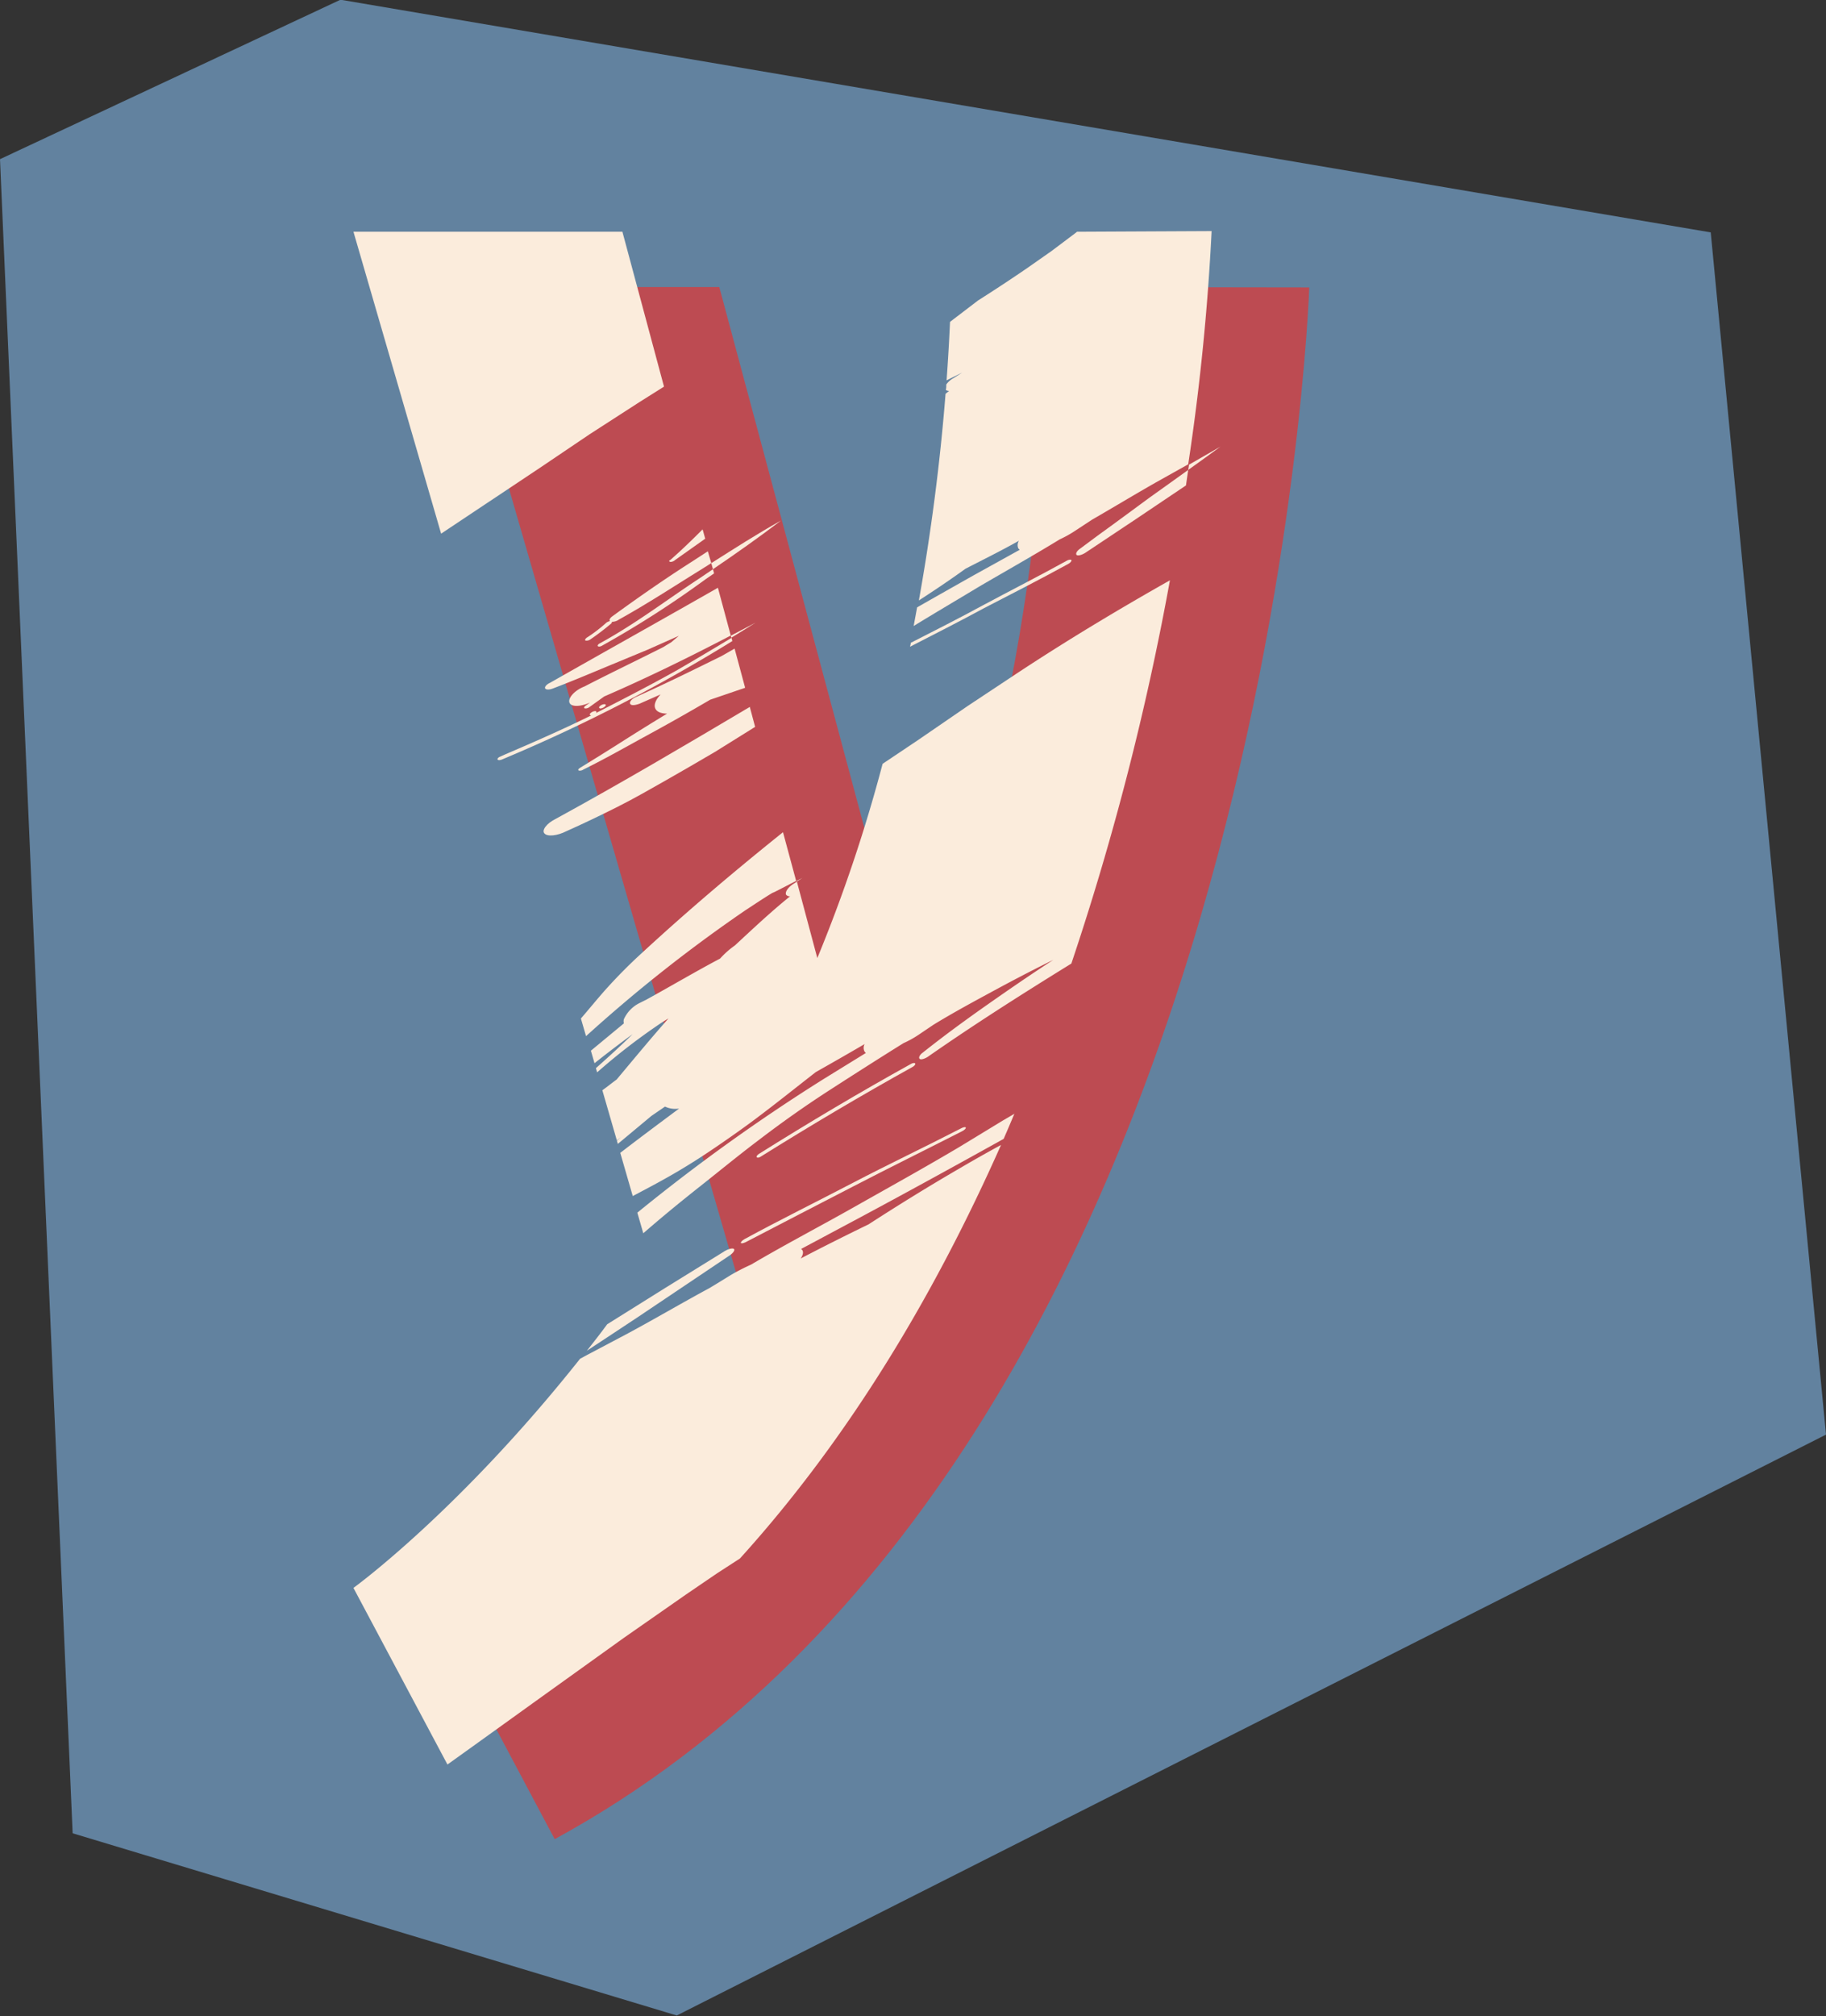
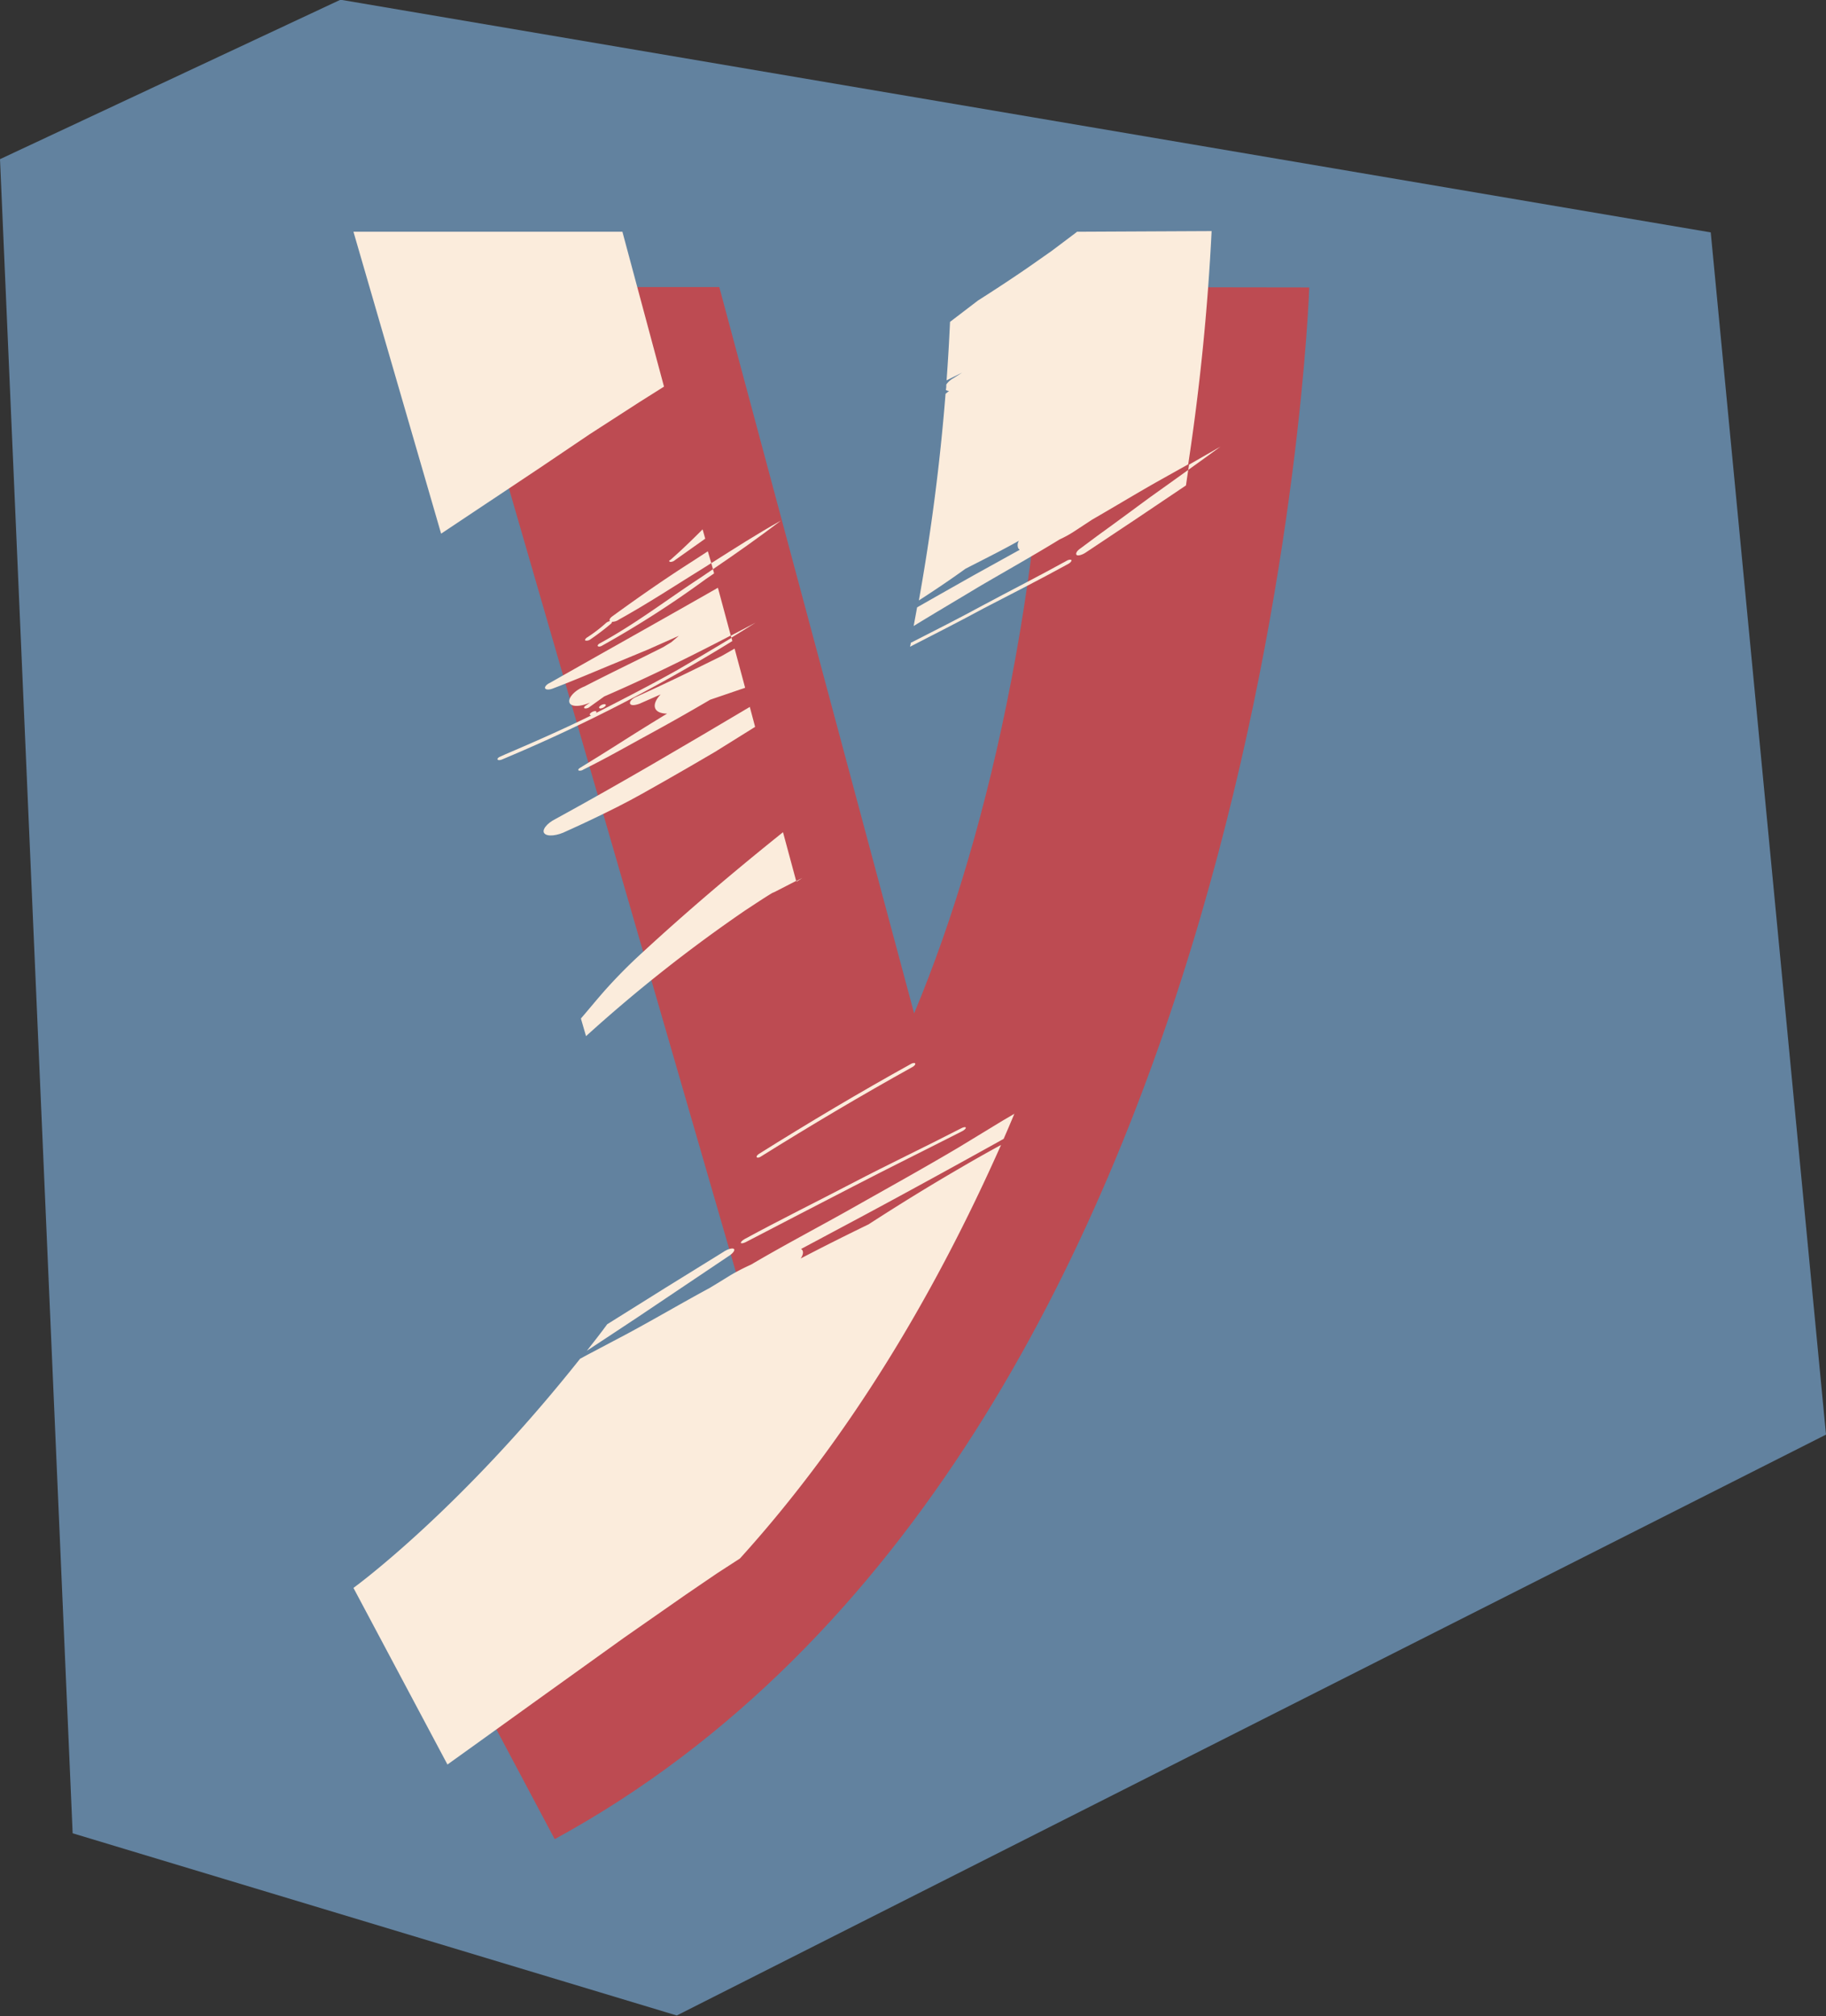
<svg xmlns="http://www.w3.org/2000/svg" fill="#000000" height="216.1" preserveAspectRatio="xMidYMid meet" version="1" viewBox="30.1 20.0 195.8 216.1" width="195.8" zoomAndPan="magnify">
  <rect x="30.1" y="20.0" width="195.8" height="216.1" fill="#333333" stroke="none" />
  <g>
    <g id="change1_1">
      <path d="M30.1 37.06L66.61 19.97 213.54 44.91 225.9 173.77 102.67 236.03 37.89 216.5 30.1 37.06z" fill="#62829f" />
    </g>
    <g id="change2_1">
      <path d="M142.59,50.77c0,29.13-6.07,57.79-14.47,77.85L107.23,50.77H78.42l32,110.45c-16,23.34-32,34.91-32,34.91l11.16,21c76.78-41.83,80.91-166.32,80.91-166.32Z" fill="#bd4b52" />
    </g>
    <g id="change3_1">
      <path d="M108.46,88.14l.06.21c.87-.53,1.74-1.06,2.6-1.61Z" fill="#fbecdc" />
    </g>
    <g id="change3_2">
      <path d="M115.52,114.42l0,.08.62-.4Z" fill="#fbecdc" />
    </g>
    <g id="change3_3">
      <path d="M157.59,69.81c0,.18-.05.37-.08.56,1.16-.83,2.32-1.66,3.46-2.5Z" fill="#fbecdc" />
    </g>
    <g id="change3_4">
      <path d="M113.84,75.8c-2.57,1.43-5,3-7.47,4.56l.18.65C109.1,79.28,111.53,77.56,113.84,75.8Z" fill="#fbecdc" />
    </g>
    <g id="change3_5">
      <path d="M88,70.14l5.35-3.61,5.3-3.42,2.65-1.67,0,0L96.84,44.84H68L77.4,77.2C80.88,74.89,84.38,72.55,88,70.14Z" fill="#fbecdc" />
    </g>
    <g id="change3_6">
      <path d="M88.48,109.33c.31.37,1.38.26,2.36-.24,1.88-.84,3.71-1.72,5.5-2.62s3.52-1.9,5.25-2.88,3.47-2,5.18-3l4.3-2.68-.57-2.14c-6.89,4.09-13.75,8.14-20.81,12C88.71,108.25,88.16,109,88.48,109.33Z" fill="#fbecdc" />
    </g>
    <g id="change3_7">
      <path d="M94,96.43c.1-.11.07-.22-.11-.21a.83.83,0,0,0-.5.25c-.12.13,0,.22.11.21h0c-3,1.48-6.12,2.85-9.23,4.18l-.53.24c-.2.07-.33.22-.28.31s.25.08.46,0l.45-.19a176.22,176.22,0,0,0,24.26-12.51l-.09-.34q-2.88,1.74-5.8,3.44C99.86,93.43,96.92,94.93,94,96.43Z" fill="#fbecdc" />
    </g>
    <g id="change3_8">
      <path d="M149.66,76.06c-1.26.9-2.5,1.82-3.73,2.74-.37.25-.52.55-.39.68s.58,0,.94-.23q5.42-3.59,10.79-7.22c.08-.56.16-1.12.24-1.66-1.37,1-2.74,1.95-4.11,2.94Z" fill="#fbecdc" />
    </g>
    <g id="change3_9">
      <path d="M94.45,88.94c-.21.1-.31.25-.24.32s.27.06.46-.06a106.86,106.86,0,0,0,11.07-7.1l.93-.64-.12-.45-1.28.87C101.59,84.29,98.34,86.81,94.45,88.94Z" fill="#fbecdc" />
    </g>
    <g id="change3_10">
      <path d="M102,80.23a.78.78,0,0,0,.5-.21l3.22-2.28-.28-1c-1.11,1.11-2.24,2.21-3.46,3.28C101.79,80.1,101.83,80.2,102,80.23Z" fill="#fbecdc" />
    </g>
    <g id="change3_11">
      <path d="M95.76,86.06c-.27.2-.37.4-.25.51a1,1,0,0,0-.4.18A15.78,15.78,0,0,1,93,88.36c-.16.14-.22.27-.1.3a.68.68,0,0,0,.51-.13,26.88,26.88,0,0,0,2.22-1.69.27.27,0,0,0,.09-.19,1.34,1.34,0,0,0,.76-.25c3-1.66,5.82-3.51,8.68-5.28l1.21-.76L106,79.09l-1.8,1.17C101.3,82.11,98.47,84.09,95.76,86.06Z" fill="#fbecdc" />
    </g>
    <g id="change3_12">
      <path d="M92.3,102.3c-.18.11-.25.24-.14.29a.63.63,0,0,0,.5-.11c2.34-1.15,4.59-2.44,6.85-3.67S104,96.32,106.25,95L110,93.72l-1.13-4.2-1.38.79c-3,1.48-6.08,3-9.17,4.38-.45.2-.75.52-.65.74s.52.17,1,0l2.27-1c-.5.53-.74,1.07-.59,1.47s.63.58,1.28.59q-2.37,1.44-4.7,2.92T92.3,102.3Z" fill="#fbecdc" />
    </g>
    <g id="change3_13">
      <path d="M145.59,44.84l-.24.19-2.5,1.88-2.57,1.8q-2.58,1.77-5.31,3.5l-3,2.29q-.14,3.15-.37,6.27l1.67-.83-.93.59a2.26,2.26,0,0,0-.77.68c0,.19,0,.39-.05.58a.54.54,0,0,0,.35.11l-.38.31c-.6,7.59-1.58,15-2.86,22.15,1.7-1.1,3.38-2.23,5-3.4,1.94-1,3.85-1.94,5.73-3a.86.86,0,0,0-.06.83,1.85,1.85,0,0,0,.14.14l-5,2.77c-2,1.13-4,2.26-6,3.4-.12.65-.24,1.31-.37,2,2.36-1.45,4.7-2.82,7-4.21,2.87-1.68,5.76-3.3,8.67-5.08a12.12,12.12,0,0,0,1.77-1l1.71-1.12c2.31-1.33,4.57-2.7,6.86-4l3.43-1.92h0a249.24,249.24,0,0,0,2.51-25Z" fill="#fbecdc" />
    </g>
    <g id="change3_14">
      <path d="M89.09,93.18c-.38.17-.62.45-.53.61s.47.15.84,0c2.27-.86,4.5-1.82,6.76-2.75l3.38-1.4,3.35-1.49-.8.68-.87.53c-2.81,1.42-5.64,2.77-8.45,4.22C91.7,94,91,94.81,91.16,95.3s1.17.47,2.22,0l-.46.32c-.16.1-.24.24-.15.3a.63.63,0,0,0,.49-.1l1.63-1.17c4.62-2,9.12-4.21,13.57-6.53L107.08,83C101.07,86.43,95.05,89.79,89.09,93.18Z" fill="#fbecdc" />
    </g>
    <g id="change3_15">
      <path d="M144.69,80.42c.2-.12.32-.27.3-.37s-.22-.07-.41,0c-3,1.66-6.08,3.22-9.12,4.85-2.54,1.38-5.13,2.69-7.7,4,0,.14-.05.28-.08.42,2.64-1.36,5.29-2.7,7.89-4.11C138.61,83.64,141.67,82.08,144.69,80.42Z" fill="#fbecdc" />
    </g>
    <g id="change3_16">
      <path d="M95,95.69c.11-.13.06-.22-.12-.21a.78.78,0,0,0-.5.25c-.1.11,0,.21.11.21A.83.83,0,0,0,95,95.69Z" fill="#fbecdc" />
    </g>
    <g id="change3_17">
      <path d="M98.88,122.19c-1.27,1.16-2.42,2.32-3.49,3.49s-2,2.33-3,3.49l.55,1.89a159.34,159.34,0,0,1,17.07-13.48c1-.65,1.94-1.29,2.92-1.88a2.48,2.48,0,0,0,.38-.17l2.16-1.11-1.41-5.22C108.83,113.39,103.79,117.66,98.88,122.19Z" fill="#fbecdc" />
    </g>
    <g id="change3_18">
-       <path d="M133.85,95.68l-5.29,3.63-3.82,2.56a164.51,164.51,0,0,1-7,20.82l-2.19-8.19-.3.19c-.61.37-1,.9-.86,1.21a.5.5,0,0,0,.43.17c-2.08,1.68-4,3.49-5.92,5.27a9.24,9.24,0,0,0-1.58,1.4c-2.66,1.41-5.25,2.94-7.9,4.4l-.68.34A3.6,3.6,0,0,0,97,129.24a.79.79,0,0,0,0,.45l-3.54,2.93.39,1.34q2-1.59,4.08-3.11c-1.26,1.24-2.58,2.44-3.93,3.64l.13.45a66,66,0,0,1,6.74-5.21c.3-.2.61-.39.91-.57-1.92,2.17-3.74,4.38-5.56,6.55-.52.38-1,.77-1.53,1.15l1.55,5.36.46-.33-.45.37.1.35,3.6-3,1.46-1h0a2.54,2.54,0,0,0,1.51.21c-2.12,1.58-4.22,3.14-6.31,4.75l1.34,4.63c1.9-1,3.8-2,5.75-3.2,1.28-.78,2.5-1.59,3.69-2.41s2.37-1.65,3.51-2.5c2.28-1.7,4.47-3.46,6.68-5.18,1.77-1,3.52-2,5.23-3a.85.85,0,0,0,0,.81.62.62,0,0,0,.14.14l-4.51,2.78a198.3,198.3,0,0,0-20,14.34l.64,2.21.09-.08c2.07-1.8,4.06-3.42,6.06-5s4-3.23,6.2-4.89c2.55-1.95,5.09-3.74,7.68-5.41s5.19-3.33,7.87-5a10.9,10.9,0,0,0,1.64-.91l1.57-1.06c2.11-1.29,4.26-2.45,6.4-3.61s4.29-2.28,6.46-3.35c-2.42,1.57-4.79,3.2-7.14,4.85s-4.64,3.33-6.87,5.1c-.33.24-.46.53-.33.66s.54,0,.87-.21c5-3.49,10.19-6.78,15.4-10a294.82,294.82,0,0,0,10.57-41.08c-5.45,3.08-10.84,6.31-16.25,9.87Z" fill="#fbecdc" />
-     </g>
+       </g>
    <g id="change3_19">
      <path d="M111.63,144c5.38-3.36,10.81-6.58,16.34-9.65.19-.11.3-.26.27-.35s-.21-.08-.39,0c-5.53,3.06-11,6.31-16.37,9.68-.18.11-.29.27-.24.35S111.47,144.1,111.63,144Z" fill="#fbecdc" />
    </g>
    <g id="change3_20">
      <path d="M109.54,153.21c0,.09.26.06.5-.06,3.83-2,7.72-4,11.58-6s7.76-3.92,11.63-5.89c.26-.13.45-.31.41-.4s-.26-.05-.5.08c-3.88,2-7.79,3.85-11.64,5.86s-7.73,3.92-11.56,6C109.7,152.94,109.53,153.12,109.54,153.21Z" fill="#fbecdc" />
    </g>
    <g id="change3_21">
      <path d="M132.87,143c-3.78,2.24-7.49,4.29-11.15,6.36s-7.37,4-11.09,6.19a22,22,0,0,0-2.26,1.17c-.74.46-1.47.91-2.21,1.35-3,1.62-5.83,3.29-8.75,4.86L93,165.26l-.7.38C79.27,182.05,68,190.2,68,190.2l10.08,18.93c4-2.86,8-5.75,12.13-8.71L97,195.55l6.64-4.63,3.33-2.27,2.47-1.6c11.9-13.14,21-28.57,28-44.33q-2.26,1.23-4.44,2.51c-3.34,1.94-6.58,3.94-9.76,6-2.45,1.19-4.89,2.41-7.28,3.66.23-.35.31-.66.18-.88a.47.47,0,0,0-.14-.14l6.35-3.39c5.22-2.8,10.32-5.6,15.37-8.41.39-.89.77-1.79,1.15-2.69l-1.28.75Z" fill="#fbecdc" />
    </g>
    <g id="change3_22">
      <path d="M108.24,154.63c.47-.3.7-.63.56-.76s-.68,0-1.15.33q-6.24,3.84-12.44,7.74c-.73,1-1.46,1.92-2.18,2.84,1.83-1.21,3.67-2.41,5.5-3.63Z" fill="#fbecdc" />
    </g>
  </g>
</svg>